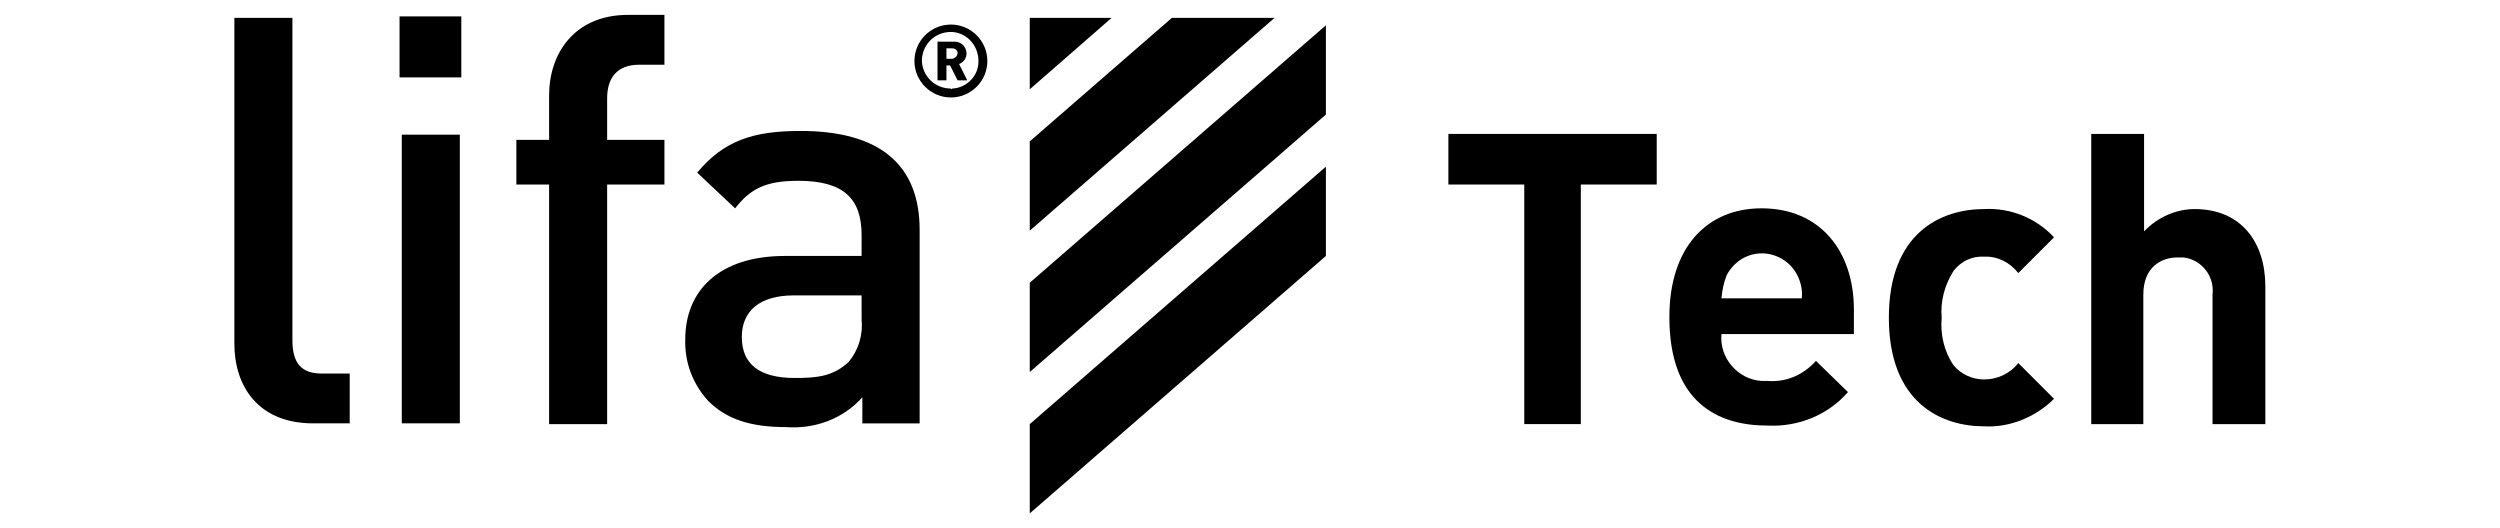
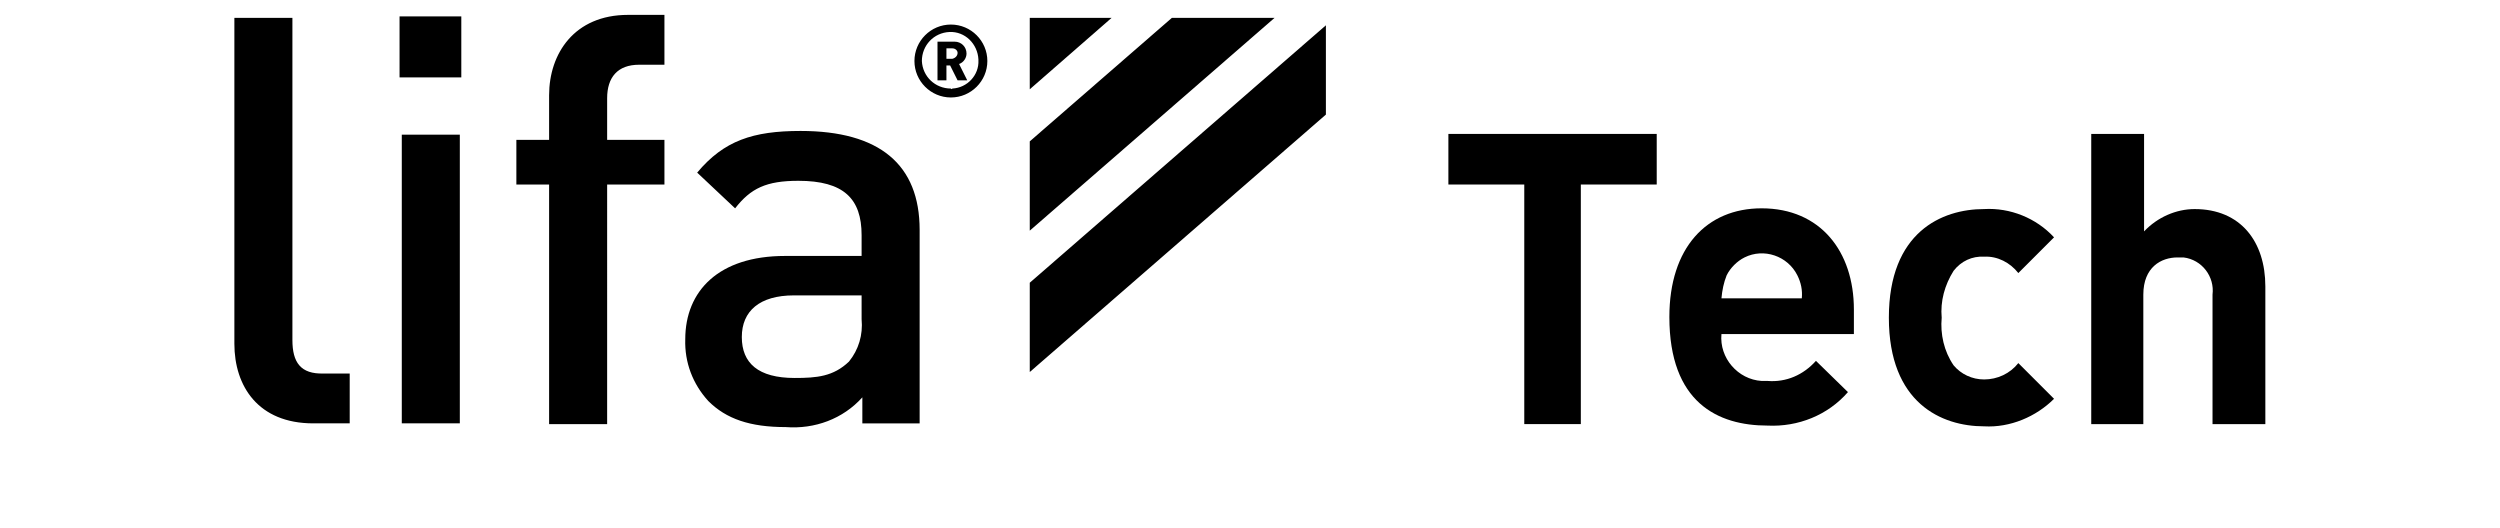
<svg xmlns="http://www.w3.org/2000/svg" version="1.1" id="レイヤー_1" x="0px" y="0px" viewBox="0 0 336 71" style="enable-background:new 0 0 336 71;" xml:space="preserve">
  <g id="グループ_59" transform="translate(-836.66 -3165.002)">
    <g id="グループ_11" transform="translate(836.66 3165.002)">
      <path id="パス_39" d="M54,56.9h7.8V18.1H54V56.9z M39.3,45.7V2.4h-7.8v43.8c0,5.7,3.2,10.7,10.6,10.7H47v-6.7h-3.5    C40.4,50.3,39.3,48.7,39.3,45.7 M53.7,10.4H62V2.2h-8.3V10.4z M129.9,7.2c0-0.9-0.7-1.6-1.6-1.6c0,0,0,0-0.1,0H126v5.2h1.2v-2h0.5    l1,2h1.3l-1.1-2.2C129.5,8.4,129.9,7.8,129.9,7.2 M128,7.9h-0.8V6.5h0.8c0.4,0,0.7,0.3,0.7,0.6C128.7,7.5,128.4,7.8,128,7.9    C128,7.9,128,7.9,128,7.9 M73.8,12.8v6h-4.4v6h4.4v32.2h7.8V24.8h7.7v-6h-7.7v-5.6c0-2.8,1.4-4.5,4.3-4.5h3.4V2h-4.9    C77.2,2,73.8,7.2,73.8,12.8 M127.8,3.3c-2.7,0-4.9,2.2-4.9,4.9c0,2.7,2.2,4.9,4.9,4.9c2.7,0,4.9-2.2,4.9-4.9    C132.7,5.5,130.5,3.3,127.8,3.3 M127.8,11.9c-2.1,0-3.8-1.6-3.9-3.7c0-2.1,1.6-3.8,3.7-3.9s3.8,1.6,3.9,3.7c0,0,0,0,0,0.1    c0.1,2-1.5,3.7-3.5,3.8C127.9,12,127.9,12,127.8,11.9 M107.6,17.6c-6.4,0-10.3,1.3-13.9,5.6l5.1,4.8c2.1-2.7,4.2-3.7,8.5-3.7    c6.1,0,8.5,2.4,8.5,7.3v2.8h-10.3c-8.9,0-13.4,4.7-13.4,11.2c-0.1,3.1,1,6,3.1,8.3c2.4,2.4,5.6,3.5,10.4,3.5    c3.9,0.3,7.7-1.1,10.3-4v3.5h7.7v-26C123.6,22.1,118.2,17.6,107.6,17.6 M115.8,42.9c0.2,2.1-0.4,4.1-1.7,5.7    c-2.1,2-4.3,2.2-7.3,2.2c-4.9,0-7.1-2-7.1-5.5c0-3.5,2.4-5.6,7-5.6h9.1V42.9z" />
-       <path id="パス_40" d="M178.2,22.4L138.4,57v12l39.8-34.6V22.4z" />
      <path id="パス_41" d="M157.5,2.4L138.4,19v12l32.9-28.6H157.5z" />
      <path id="パス_42" d="M178.2,3.4L138.4,38v12l39.8-34.6V3.4z" />
      <path id="パス_43" d="M138.4,2.4V12l11-9.6H138.4z" />
    </g>
    <g id="グループ_13" transform="translate(937.723 3174.901)">
      <g id="グループ_12">
        <path id="パス_44" d="M111.4,14.9v32.2h-7.6V14.9H93.6V8.1h28v6.8H111.4z" />
-         <path id="パス_45" d="M130.3,35c-0.3,3.2,2.2,6.1,5.4,6.3c0.3,0,0.6,0,0.8,0c2.5,0.2,4.8-0.8,6.5-2.7l4.3,4.2     c-2.7,3.1-6.7,4.7-10.8,4.5c-6.7,0-13.2-3.1-13.2-14.6c0-9.3,5-14.6,12.4-14.6c7.9,0,12.4,5.8,12.4,13.6V35L130.3,35z      M140.5,27.1c-1.3-2.6-4.5-3.7-7.1-2.4c-1,0.5-1.9,1.4-2.4,2.4c-0.4,1-0.6,2-0.7,3.1h10.8C141.2,29.1,141,28.1,140.5,27.1     L140.5,27.1z" />
+         <path id="パス_45" d="M130.3,35c-0.3,3.2,2.2,6.1,5.4,6.3c0.3,0,0.6,0,0.8,0c2.5,0.2,4.8-0.8,6.5-2.7l4.3,4.2     c-2.7,3.1-6.7,4.7-10.8,4.5c-6.7,0-13.2-3.1-13.2-14.6c0-9.3,5-14.6,12.4-14.6c7.9,0,12.4,5.8,12.4,13.6V35L130.3,35z      M140.5,27.1c-1.3-2.6-4.5-3.7-7.1-2.4c-1,0.5-1.9,1.4-2.4,2.4c-0.4,1-0.6,2-0.7,3.1h10.8C141.2,29.1,141,28.1,140.5,27.1     L140.5,27.1" />
        <path id="パス_46" d="M165.6,47.4c-5.7,0-12.8-3.1-12.8-14.6s7.1-14.6,12.8-14.6c3.5-0.2,7,1.2,9.4,3.8l-4.8,4.8     c-1.1-1.4-2.8-2.3-4.6-2.2c-1.6-0.1-3.1,0.6-4.1,1.9c-1.2,1.9-1.8,4.1-1.6,6.3c-0.2,2.2,0.3,4.5,1.6,6.4c1,1.2,2.5,1.9,4.1,1.9     c1.8,0,3.5-0.8,4.6-2.2l4.8,4.8C172.6,46.1,169.1,47.6,165.6,47.4z" />
        <path id="パス_47" d="M196.3,47.1V29.7c0.3-2.4-1.4-4.7-3.9-5c-0.3,0-0.5,0-0.8,0c-2.2,0-4.6,1.3-4.6,5v17.4H180v-39h7.1v13.1     c1.8-1.9,4.3-3,6.8-3c6.2,0,9.5,4.4,9.5,10.4v18.5L196.3,47.1z" />
      </g>
    </g>
  </g>
</svg>